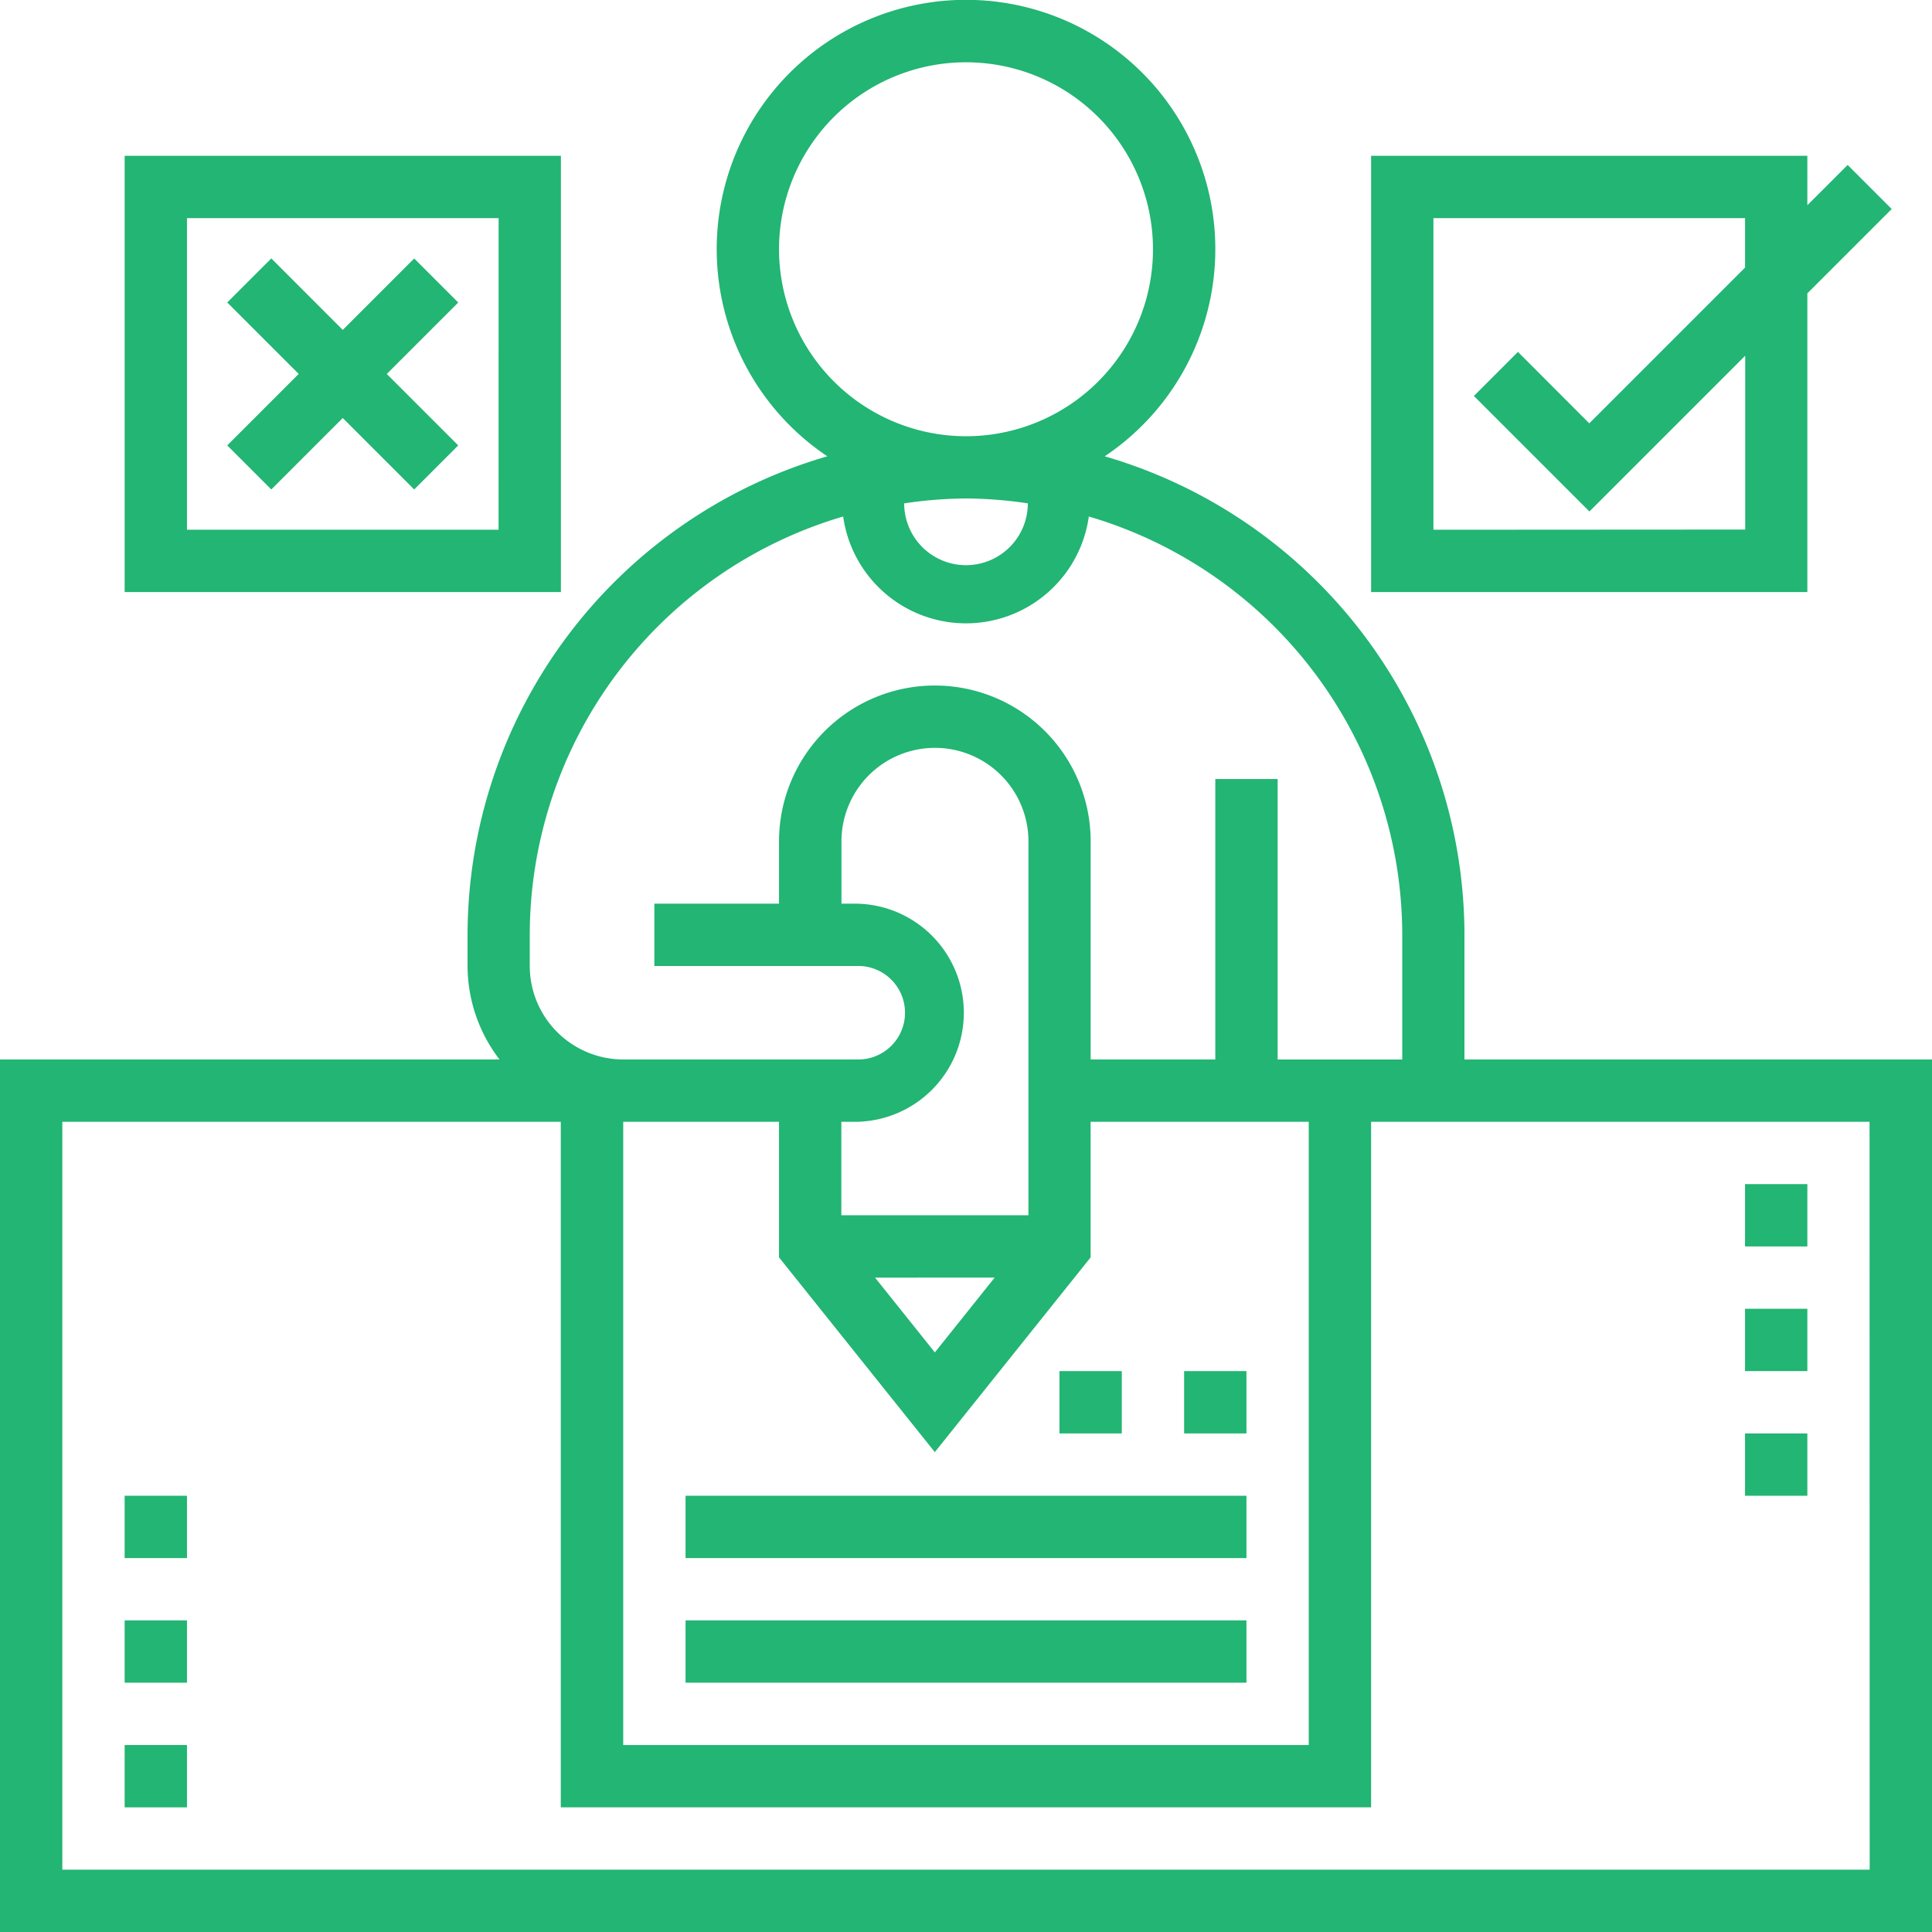
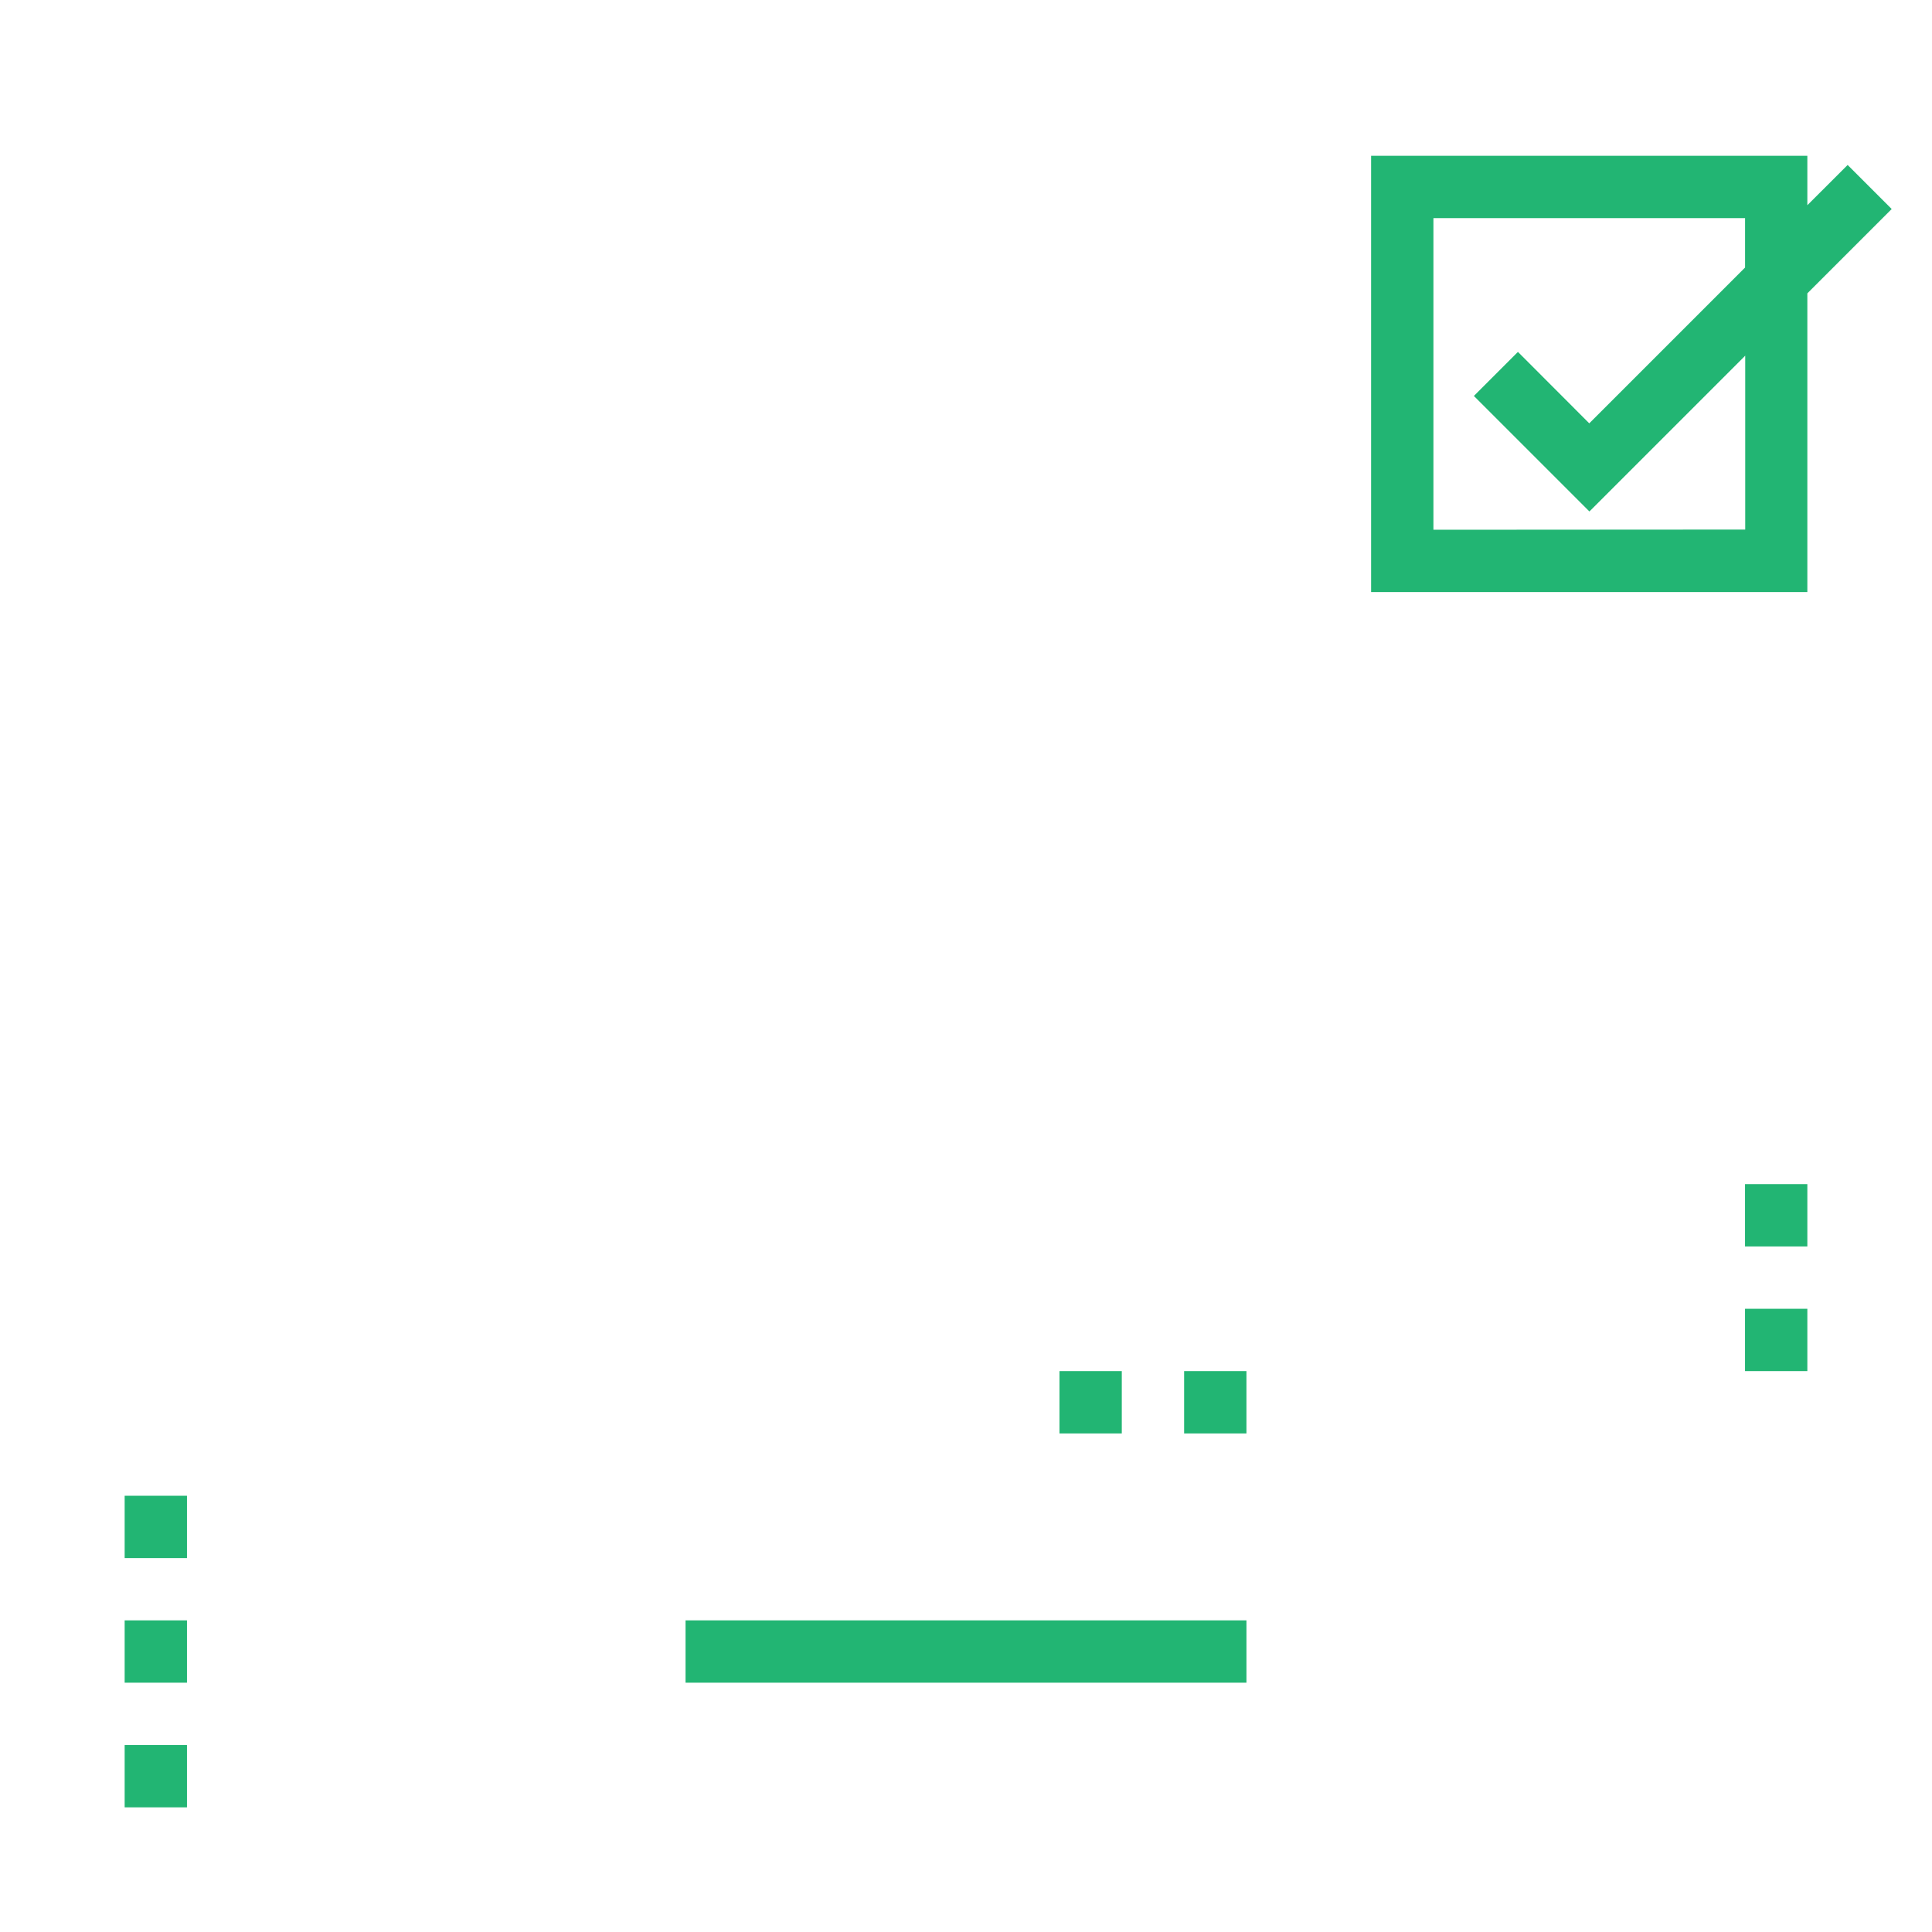
<svg xmlns="http://www.w3.org/2000/svg" width="50" height="50" viewBox="0 0 50 50">
  <g id="Manage_Job_Offers_11" data-name="Manage Job Offers_11" transform="translate(-105 -161)">
    <rect id="Rectangle_26" data-name="Rectangle 26" width="50" height="50" transform="translate(105 161)" fill="#c8c8c8" opacity="0" />
    <g id="job-offer_1_" data-name="job-offer (1)" transform="translate(104 160)">
      <path id="Path_5733" data-name="Path 5733" d="M23,53H37.516v1.613H23Z" transform="translate(-4.258 -10.065)" fill="#22b573" />
-       <path id="Path_5734" data-name="Path 5734" d="M23,49H37.516v1.613H23Z" transform="translate(-4.258 -9.29)" fill="#22b573" />
      <path id="Path_5735" data-name="Path 5735" d="M39,45h1.613v1.613H39Z" transform="translate(-7.355 -8.516)" fill="#22b573" />
      <path id="Path_5736" data-name="Path 5736" d="M35,45h1.613v1.613H35Z" transform="translate(-6.581 -8.516)" fill="#22b573" />
-       <path id="Path_5737" data-name="Path 5737" d="M38.9,28.419V25.194A12.918,12.918,0,0,0,29.59,12.809a6.452,6.452,0,1,0-7.179,0A12.918,12.918,0,0,0,13.1,25.194V26a3.991,3.991,0,0,0,.827,2.419H1V51H51V28.419ZM26,13.9a11.259,11.259,0,0,1,1.6.127,1.6,1.6,0,0,1-3.2,0A11.259,11.259,0,0,1,26,13.9ZM21.161,7.452A4.839,4.839,0,1,1,26,12.29,4.844,4.844,0,0,1,21.161,7.452ZM14.71,26v-.806a11.3,11.3,0,0,1,8.111-10.827,3.21,3.21,0,0,0,6.358,0A11.3,11.3,0,0,1,37.29,25.194v3.226H34.065V21.161H32.452v7.258H29.226V22.774a4.032,4.032,0,0,0-8.065,0v1.613H17.935V26h5.242a1.21,1.21,0,1,1,0,2.419H17.129A2.422,2.422,0,0,1,14.71,26Zm2.419,4.032h4.032v3.509l4.032,5.04,4.032-5.04V30.032h5.645V46.161H17.129Zm6.048-5.645h-.4V22.774a2.419,2.419,0,0,1,4.839,0v9.677H22.774V30.032h.4a2.823,2.823,0,0,0,0-5.645Zm3.565,9.677L25.194,36l-1.548-1.935ZM49.387,49.387H2.613V30.032h12.9V47.774H36.484V30.032h12.9Z" transform="translate(0 0)" fill="#22b573" />
      <path id="Path_5738" data-name="Path 5738" d="M56.29,9.56l2.183-2.183-1.14-1.14L56.29,7.279V6H45V17.29H56.29Zm-9.677,6.118V7.613h8.065V8.892l-4.032,4.032L48.8,11.075l-1.14,1.14,2.99,2.99,4.032-4.032v4.5Z" transform="translate(-8.516 -0.968)" fill="#22b573" />
-       <path id="Path_5739" data-name="Path 5739" d="M16.29,6H5V17.29H16.29Zm-1.613,9.677H6.613V7.613h8.065Z" transform="translate(-0.774 -0.968)" fill="#22b573" />
-       <path id="Path_5740" data-name="Path 5740" d="M9.433,15.272l1.849-1.849,1.849,1.849,1.14-1.14-1.849-1.849,1.849-1.849-1.14-1.14-1.849,1.849L9.433,9.293l-1.14,1.14,1.849,1.849L8.293,14.132Z" transform="translate(-1.412 -1.605)" fill="#22b573" />
      <path id="Path_5741" data-name="Path 5741" d="M57,39h1.613v1.613H57Z" transform="translate(-10.839 -7.355)" fill="#22b573" />
      <path id="Path_5742" data-name="Path 5742" d="M57,43h1.613v1.613H57Z" transform="translate(-10.839 -8.129)" fill="#22b573" />
-       <path id="Path_5743" data-name="Path 5743" d="M57,47h1.613v1.613H57Z" transform="translate(-10.839 -8.903)" fill="#22b573" />
      <path id="Path_5744" data-name="Path 5744" d="M5,57H6.613v1.613H5Z" transform="translate(-0.774 -10.839)" fill="#22b573" />
      <path id="Path_5745" data-name="Path 5745" d="M5,53H6.613v1.613H5Z" transform="translate(-0.774 -10.065)" fill="#22b573" />
      <path id="Path_5746" data-name="Path 5746" d="M5,49H6.613v1.613H5Z" transform="translate(-0.774 -9.29)" fill="#22b573" />
    </g>
  </g>
</svg>